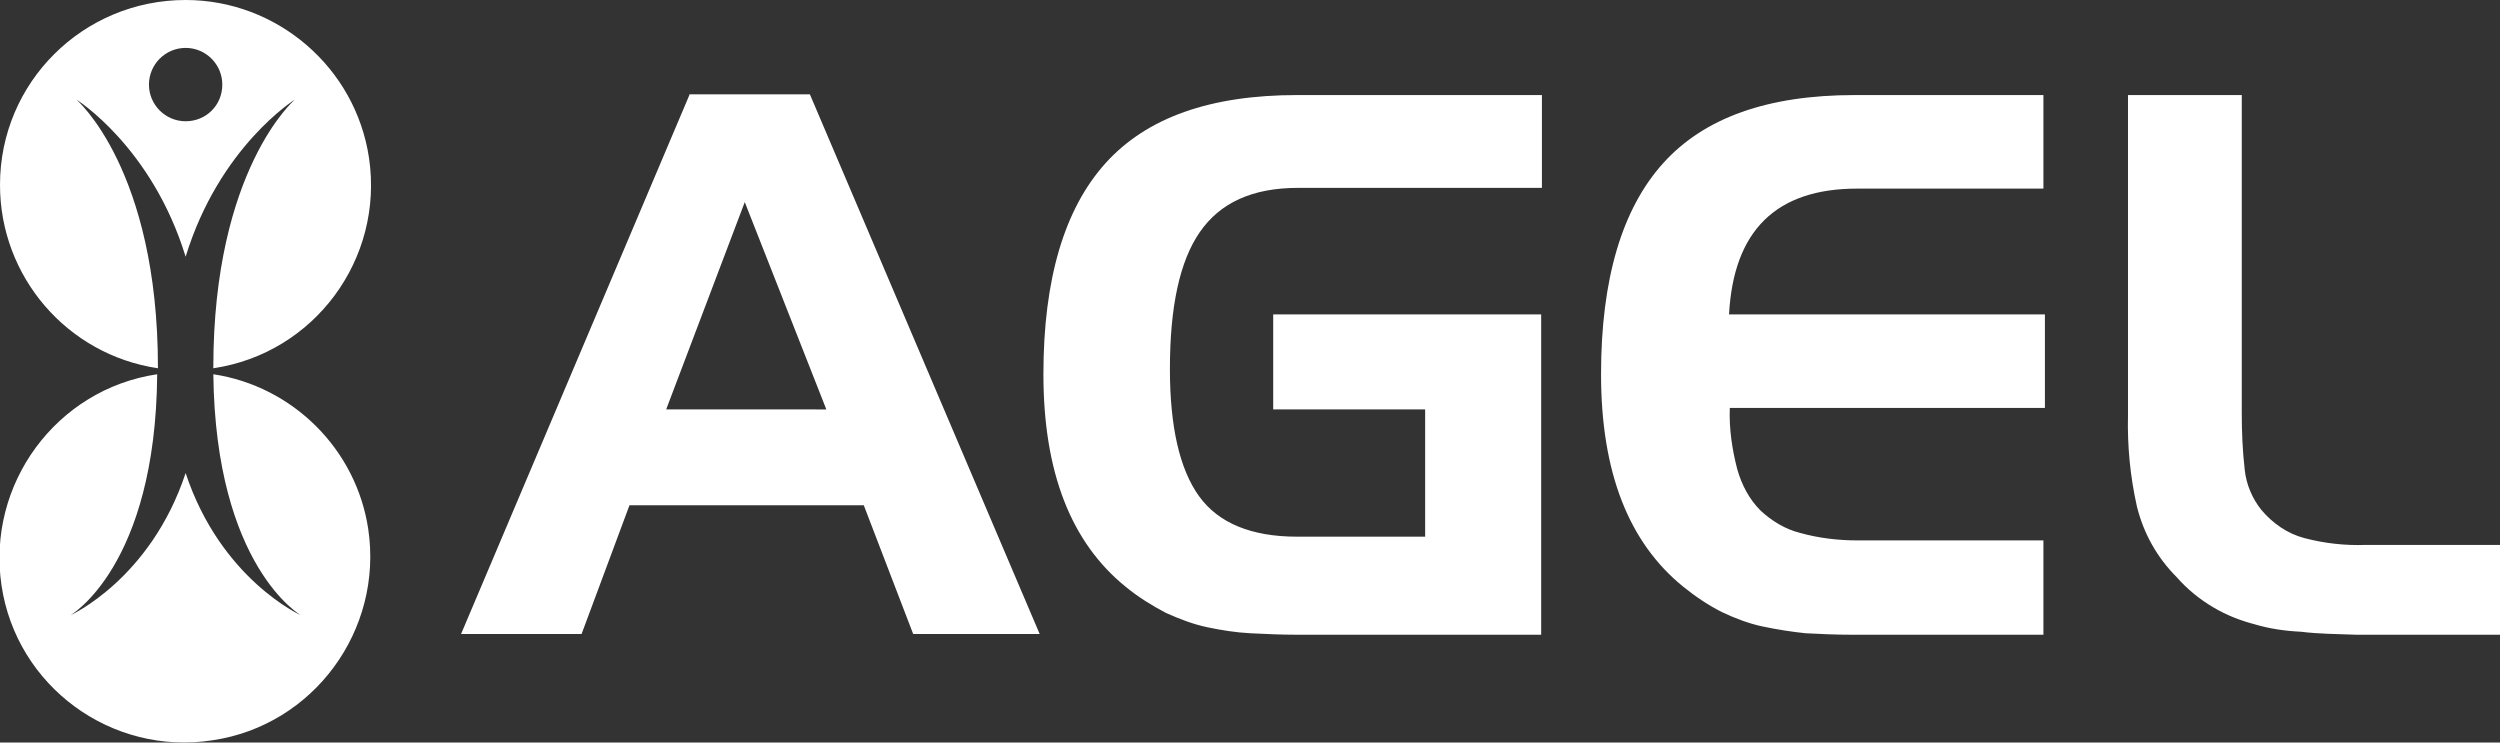
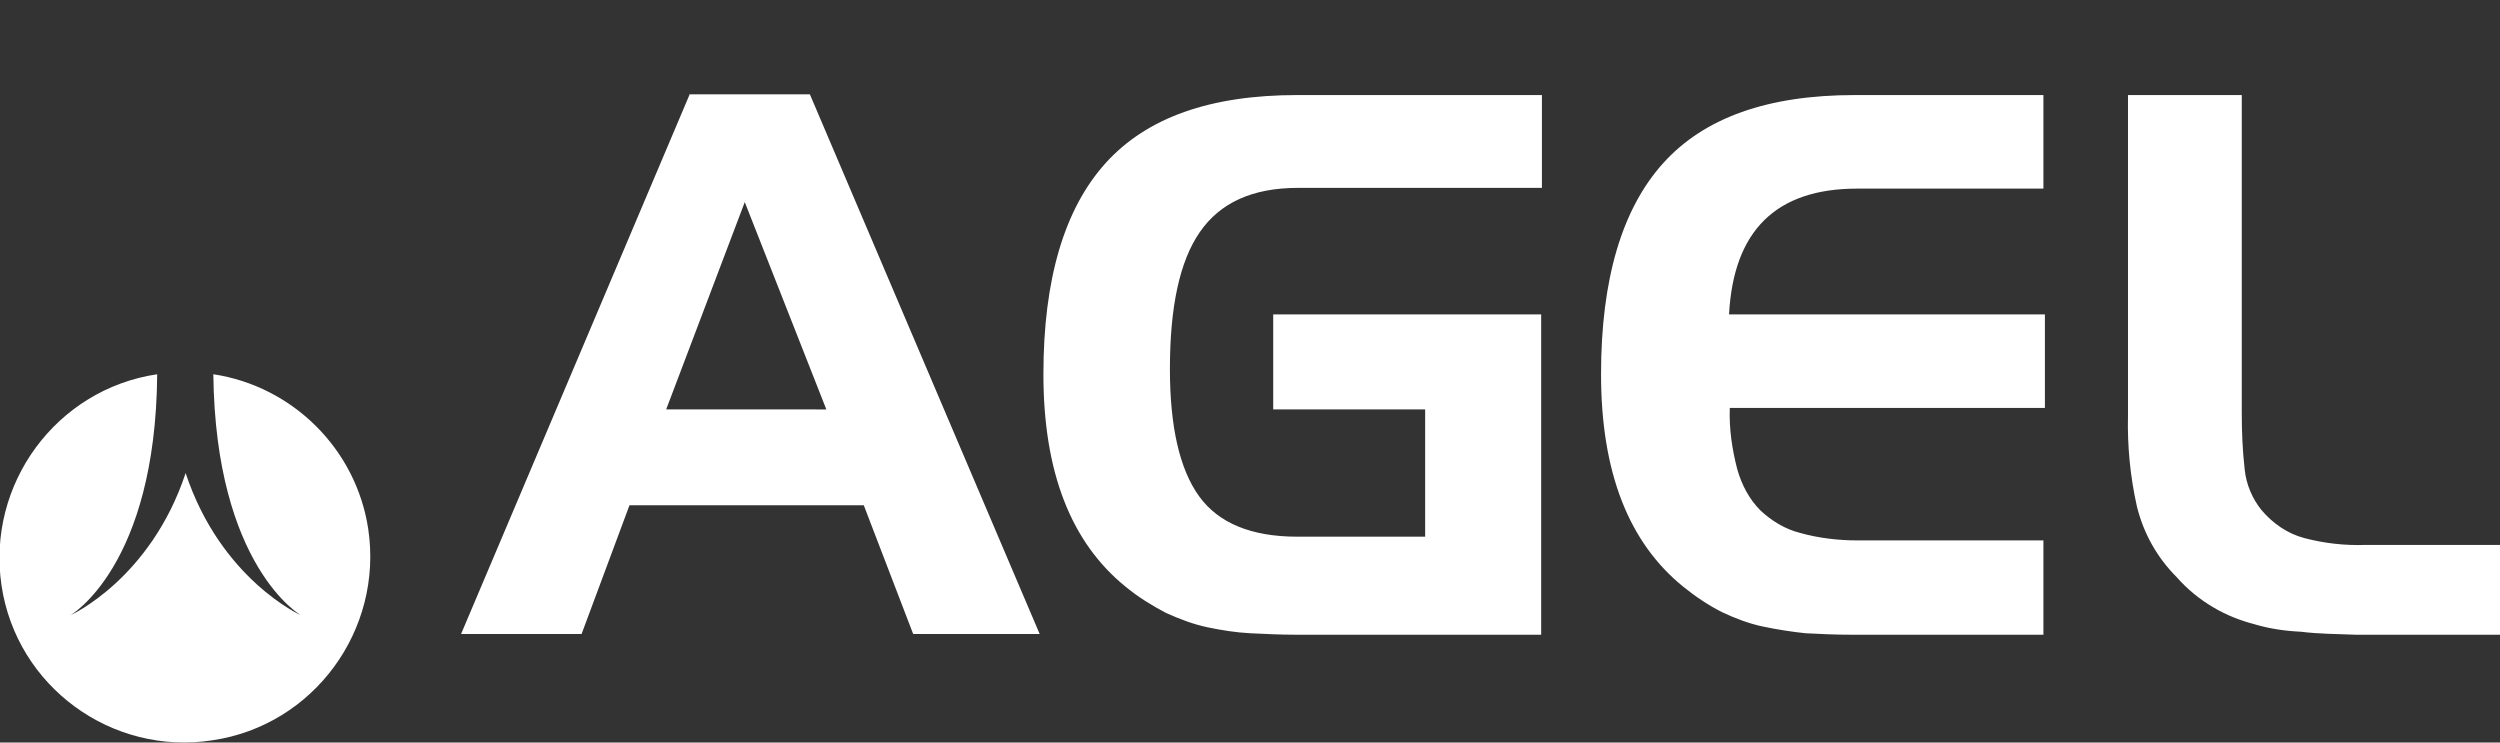
<svg xmlns="http://www.w3.org/2000/svg" version="1.1" id="Vrstva_1" x="0px" y="0px" viewBox="0 0 334 99.2" style="enable-background:new 0 0 334 99.2;" xml:space="preserve">
  <rect x="0" y="0" width="334" height="99.2" fill="#333333" stroke="none" />
  <style type="text/css">
	.st0{fill-rule:evenodd;clip-rule:evenodd;fill:#FFFFFF;}
	.st1{fill:#FFFFFF;}
</style>
  <g id="Vrstva_2_00000029012775065052798480000003058207922212069301_">
    <g id="Vrstva_1-2">
-       <path class="st0" d="M24.8,0C11.1,0,0,11,0,24.7c0,12.3,9,22.7,21.1,24.5v-0.1c0-26.5-10.9-35.8-10.9-35.8s10.1,6.3,14.6,21    c4.5-14.7,14.6-21,14.6-21s-10.9,9.3-10.9,35.8v0.1c13.5-2,22.8-14.6,20.8-28.1C47.5,9,37,0,24.8,0z M24.8,16.2    c-2.7,0-4.9-2.2-4.9-4.9c0-2.7,2.2-4.9,4.9-4.9c2.7,0,4.9,2.2,4.9,4.9c0,0,0,0,0,0C29.7,14.1,27.5,16.2,24.8,16.2    C24.8,16.2,24.8,16.2,24.8,16.2z" />
      <path class="st0" d="M28.5,50c0.3,25.7,11.7,32.2,11.7,32.2s-10.7-4.8-15.4-19C20.1,77.4,9.4,82.2,9.4,82.2S20.8,75.7,21,50    C7.5,52-1.8,64.7,0.2,78.2S14.9,101,28.4,98.9c13.5-2,22.8-14.7,20.8-28.2C47.6,60,39.1,51.6,28.5,50L28.5,50z" />
      <path class="st1" d="M92.1,12.7L61.6,84.7h16.1l6.4-17.2h31.3l6.6,17.2h16.9l-30.7-72.1H92.1z M99.5,27l10.9,27.7H89L99.5,27z     M170.1,54.7h20.3v17h-17.1c-6.1,0-10.5-1.8-13.1-5.4c-2.6-3.6-3.9-9.3-3.9-17c0-8.3,1.3-14.4,4-18.3c2.7-3.9,7-5.9,13.1-5.9h32.6    V12.7h-32.7c-11.6,0-20.1,3-25.6,9.1s-8.3,15.5-8.3,28.2c0,13.1,3.7,22.5,11,28.4c1.7,1.4,3.5,2.5,5.4,3.5    c1.8,0.8,3.6,1.5,5.5,1.9c1.9,0.4,3.8,0.7,5.7,0.8c2,0.1,4.1,0.2,6.3,0.2h32.6V42h-35.8V54.7z M248.1,25.2H273V12.7h-25.2    c-11.6,0-20.1,3-25.6,9.1c-5.5,6.1-8.3,15.5-8.3,28.2c0,13.1,3.7,22.5,11,28.4c1.6,1.3,3.4,2.5,5.2,3.4c1.7,0.8,3.5,1.5,5.4,1.9    c1.9,0.4,3.8,0.7,5.7,0.9c1.9,0.1,4,0.2,6.2,0.2h25.6V72.2h-24.8c-2.6,0-5.2-0.3-7.7-1c-2-0.5-3.8-1.6-5.3-3    c-1.5-1.5-2.5-3.4-3.1-5.5c-0.7-2.7-1.1-5.4-1-8.2h42.1V42H231C231.6,30.8,237.3,25.2,248.1,25.2 M314.8,84.8H334v-12h-17.9    c-2.8,0.1-5.5-0.2-8.2-0.9c-2.3-0.6-4.3-2-5.8-3.8c-1.2-1.5-2-3.4-2.2-5.3c-0.3-2.6-0.4-5.1-0.4-7.7V12.7h-15.2v42.8    c-0.1,4.1,0.3,8.2,1.2,12.2c0.9,3.6,2.7,6.8,5.3,9.4c1.4,1.6,3.1,3,5,4.1c1.7,1,3.5,1.7,5.4,2.2c2,0.6,4.1,0.9,6.2,1    C309.8,84.7,312.2,84.7,314.8,84.8" />
    </g>
  </g>
</svg>